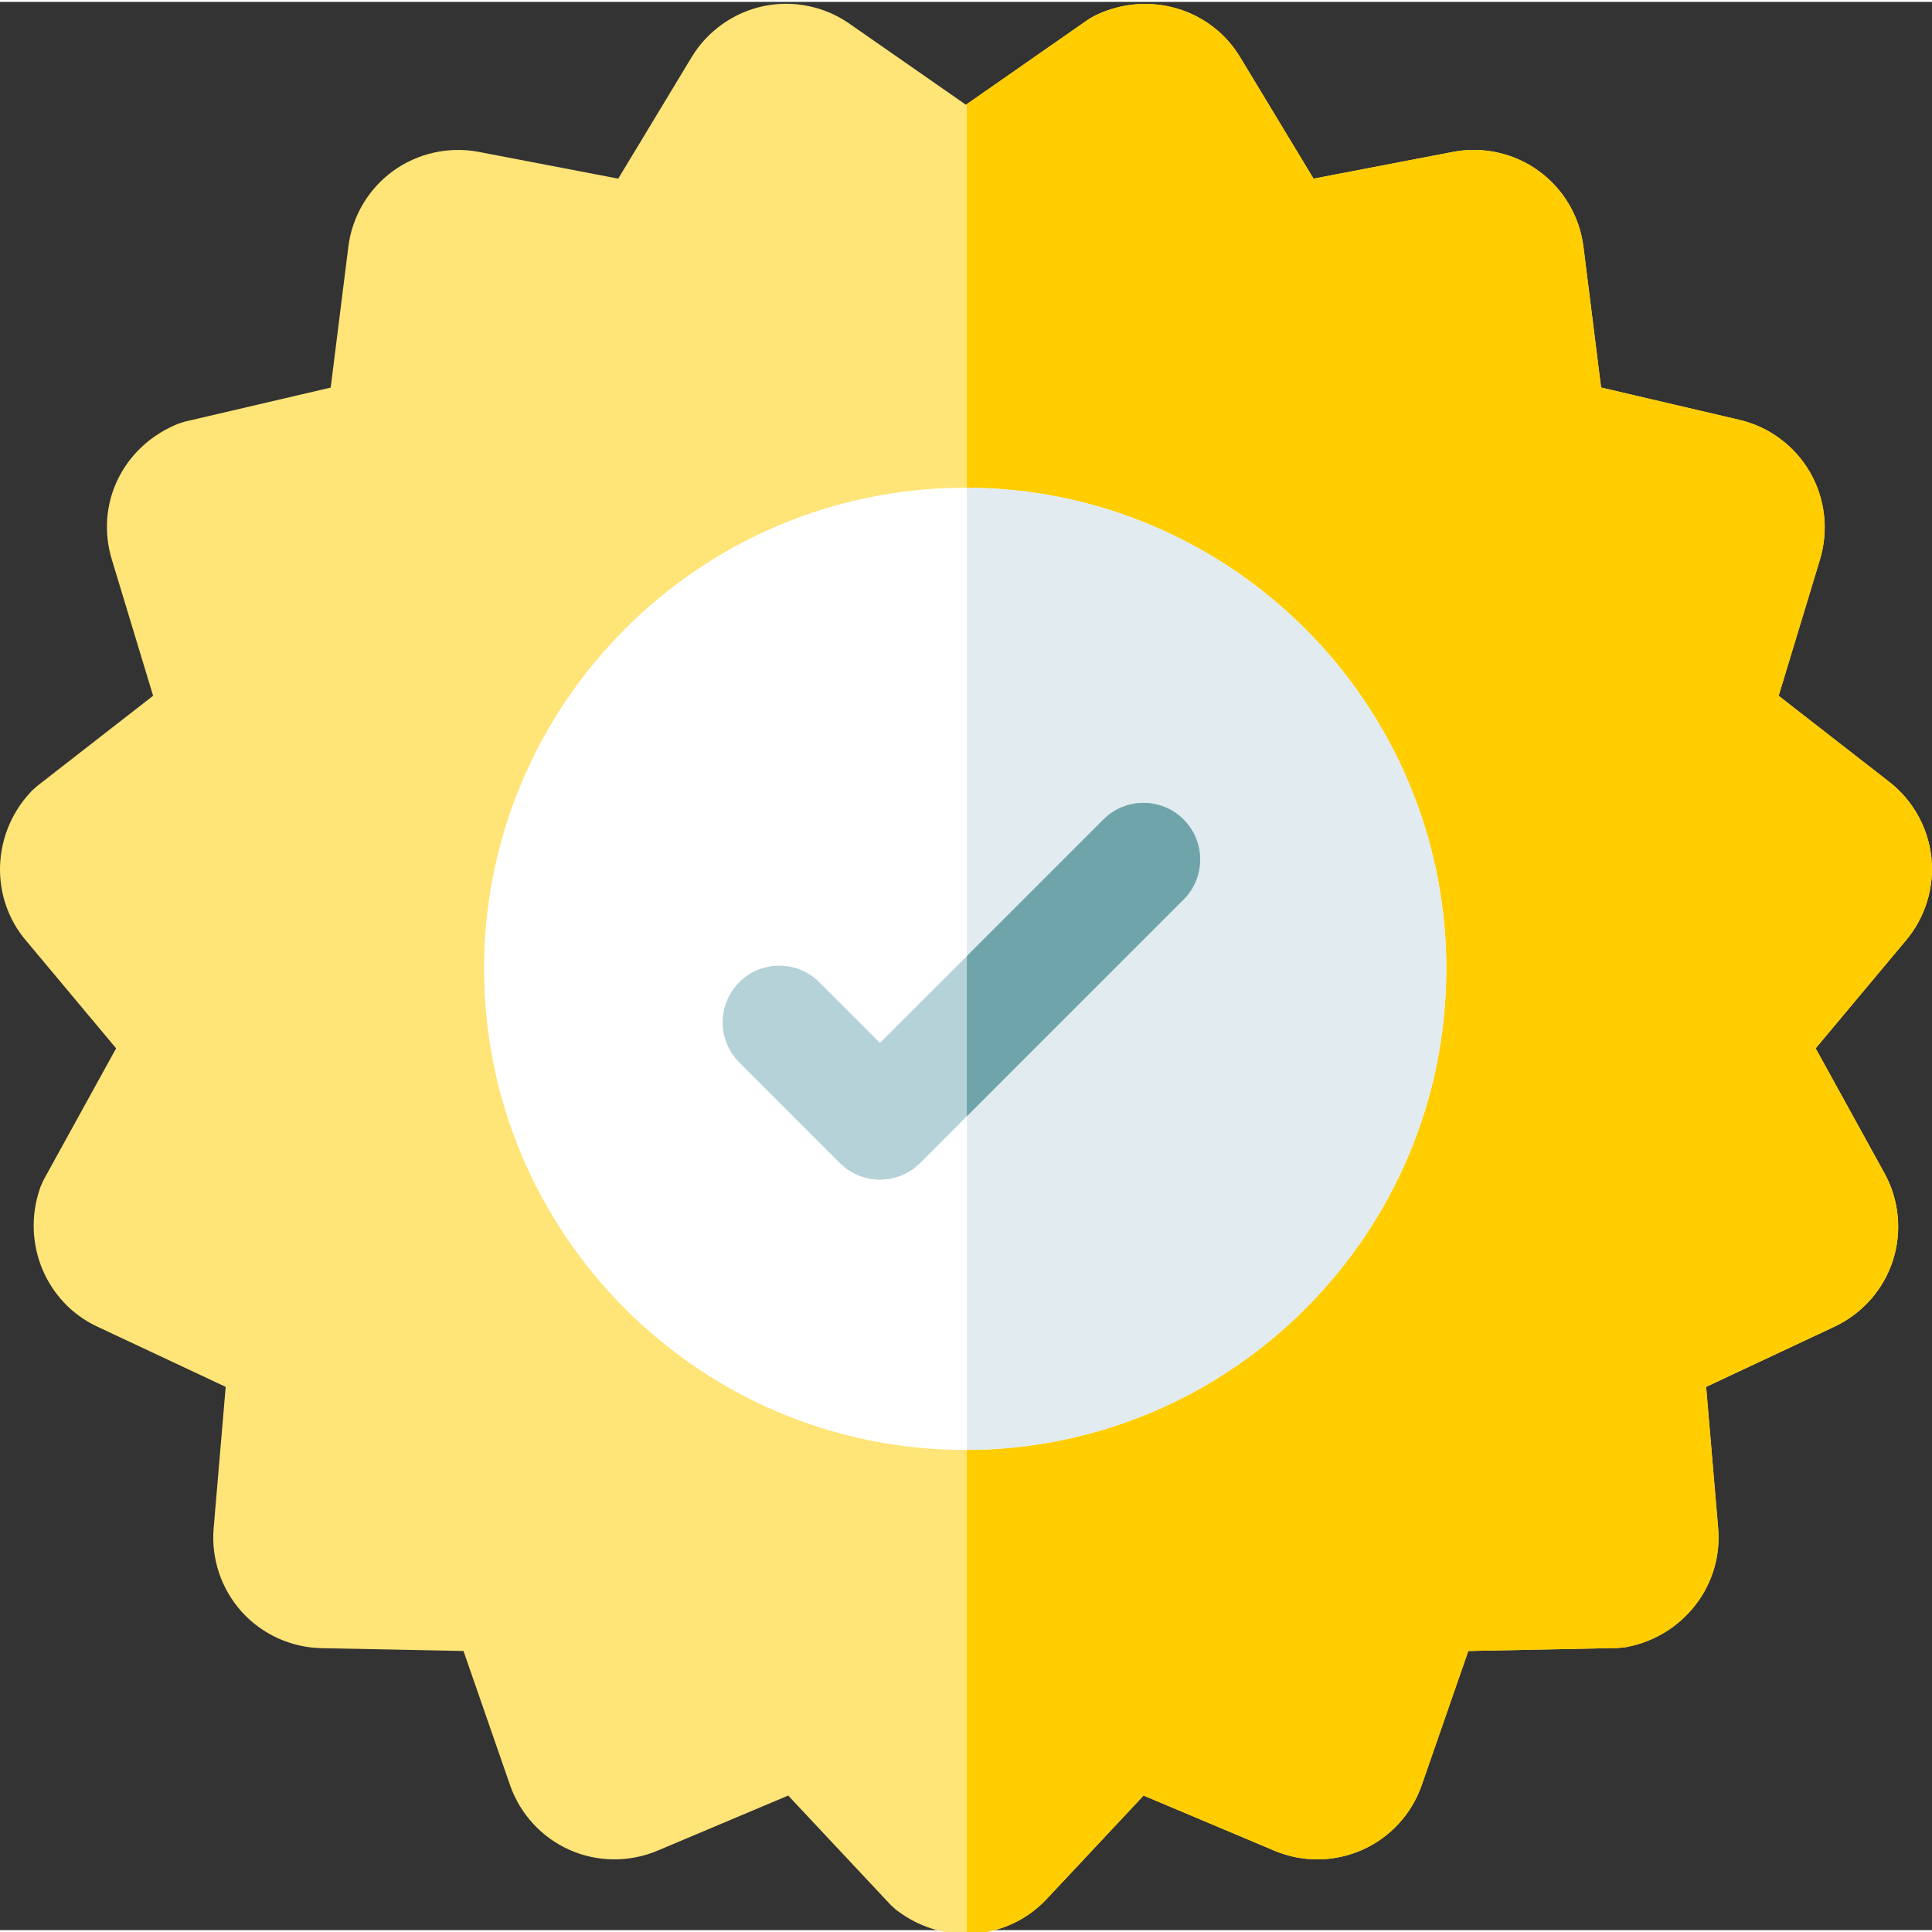
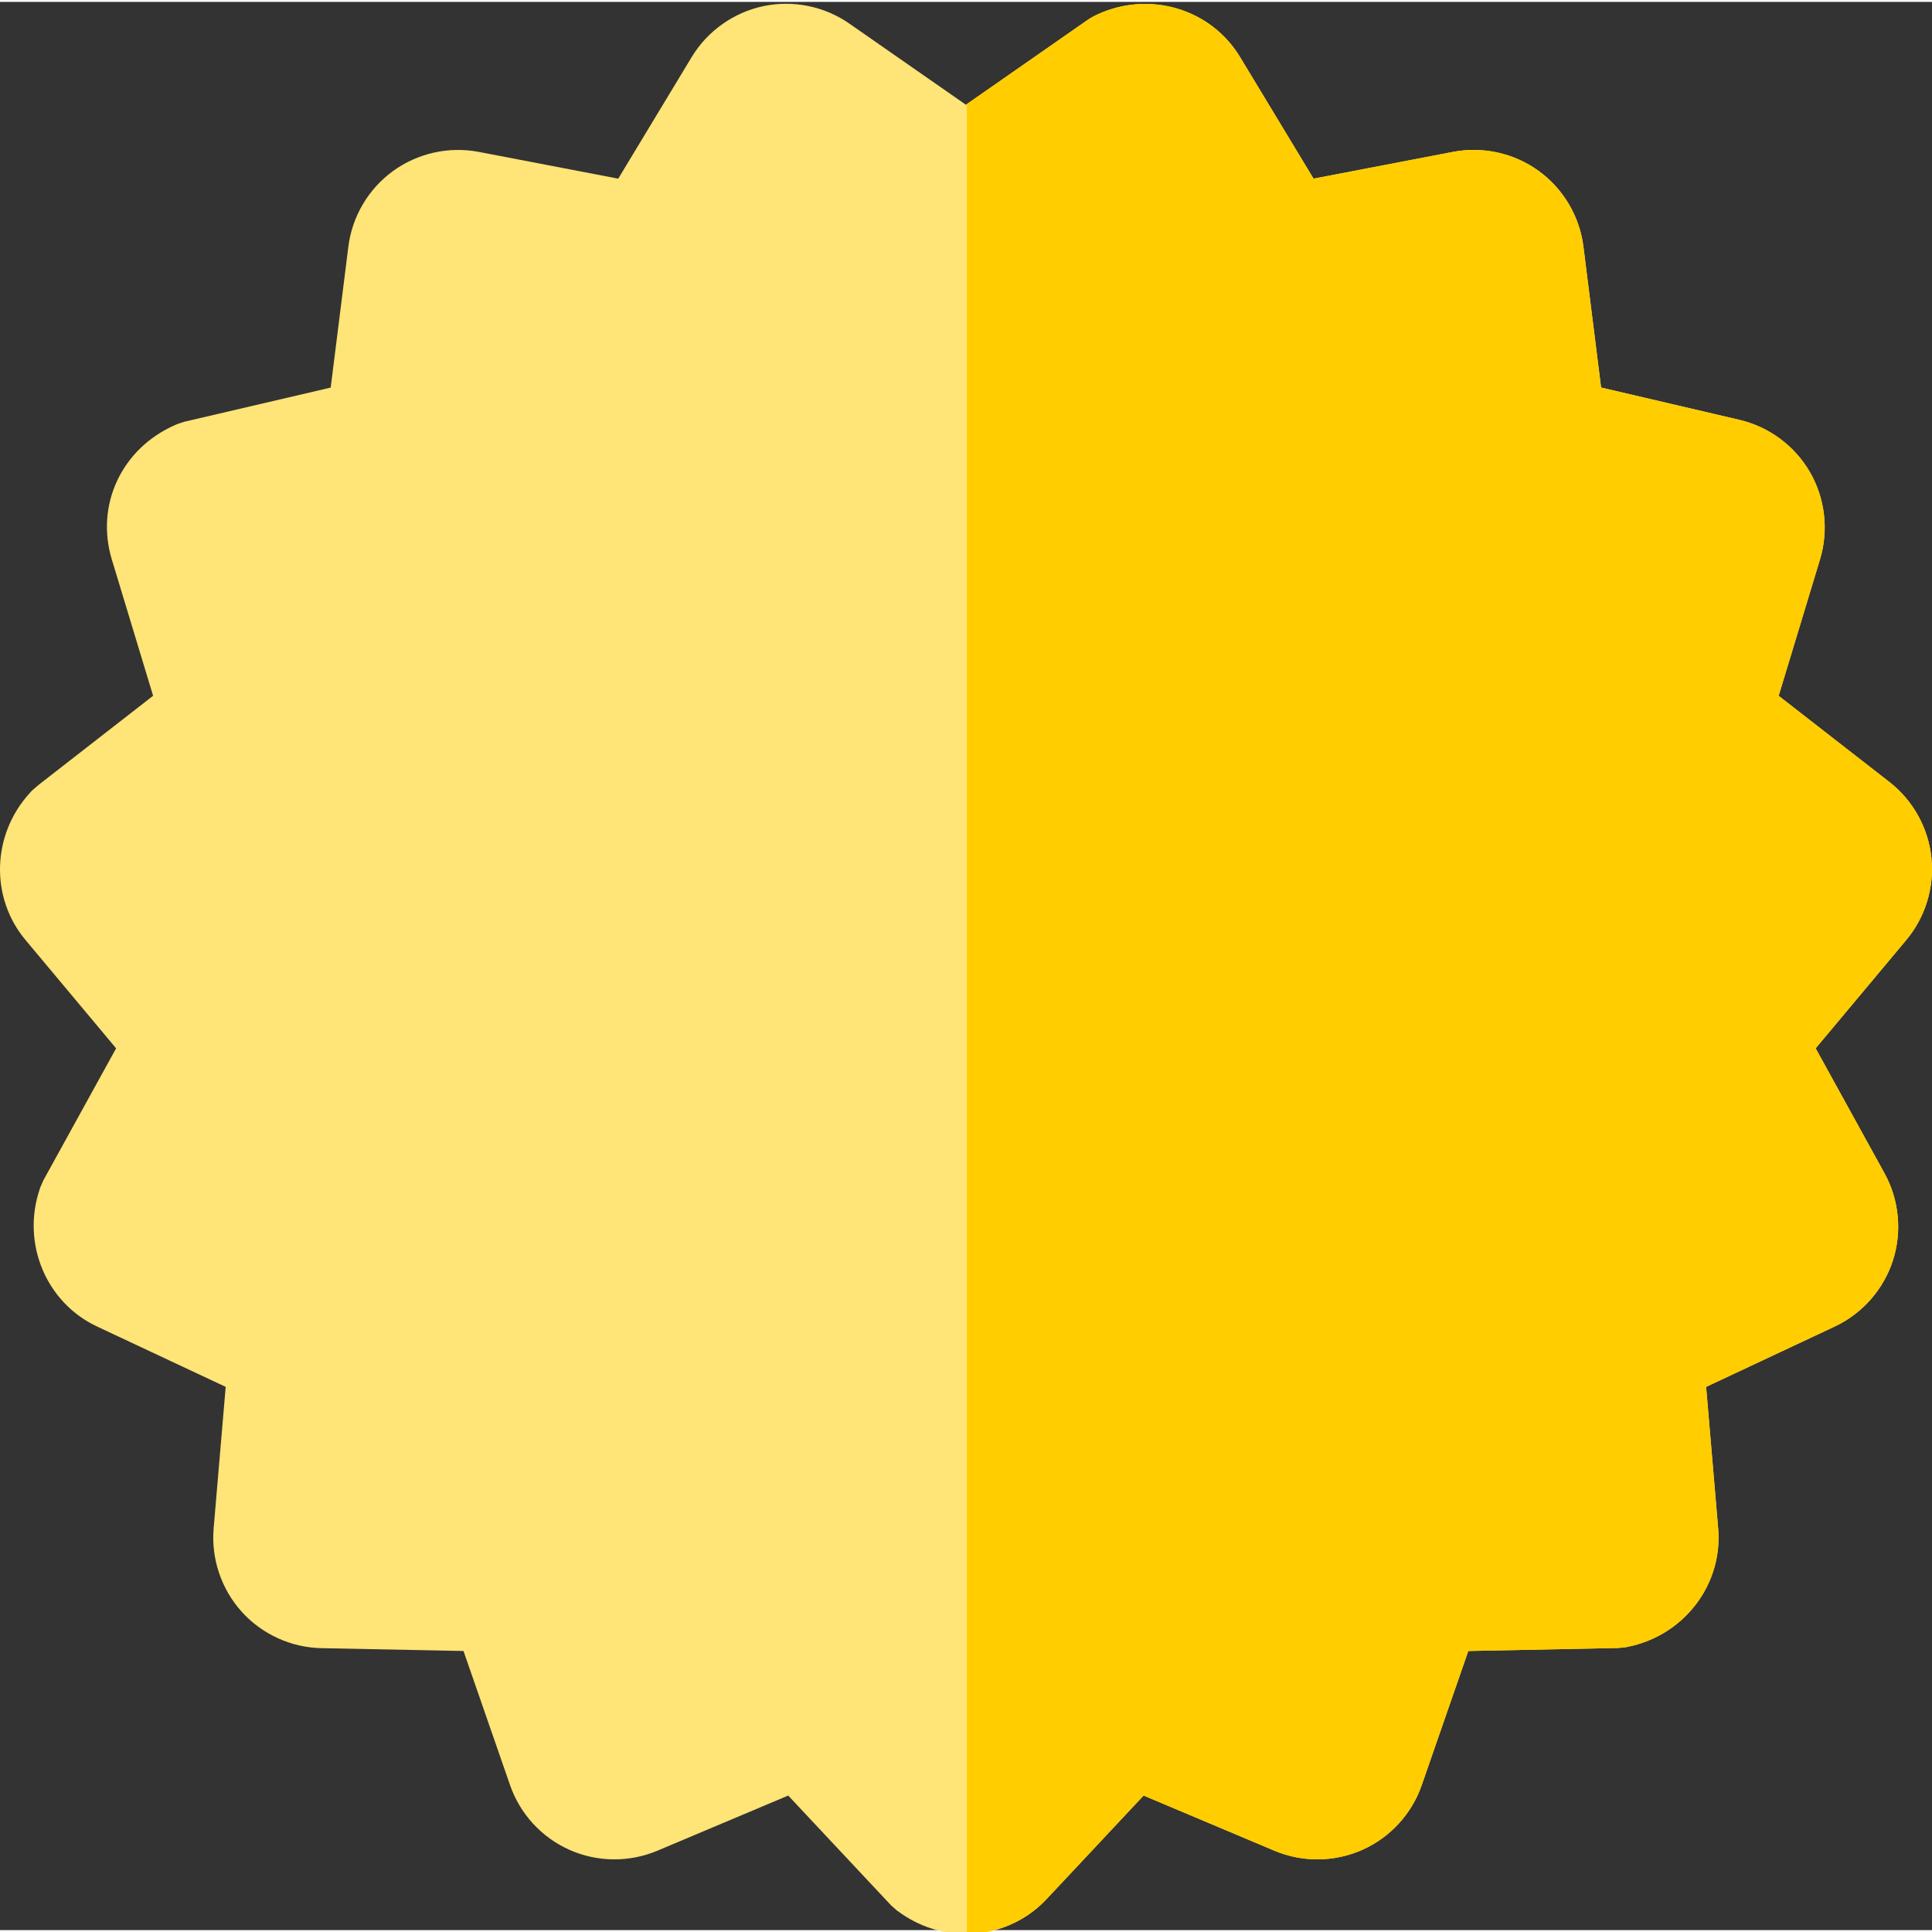
<svg xmlns="http://www.w3.org/2000/svg" height="511pt" version="1.1" viewBox="0 0 512 511" width="511pt">
  <rect x="0" y="0" width="512" height="511" fill="#333333" stroke="none" />
  <g id="surface1">
    <path d="M 504.965 248.871 L 481.168 277.32 L 499.41 310.426 C 503.305 317.48 504.105 325.926 501.625 333.59 C 499.133 341.258 493.52 347.609 486.223 351.043 L 452.141 367.035 L 455.332 404.539 C 456.594 419.391 446.344 432.859 431.496 435.891 L 430.824 436.031 L 428.934 436.23 L 389.117 437.031 L 376.766 472.598 C 374.137 480.203 368.391 486.457 361.027 489.727 C 353.66 493.012 345.184 493.09 337.762 489.969 L 303.066 475.34 L 277.328 502.809 C 271.695 508.82 264.02 511.922 256.234 511.992 C 256.152 512.004 256.062 512.004 255.984 512.004 C 249.75 512.004 243.465 510.051 238.09 506.078 L 237.512 505.66 L 236.09 504.379 L 208.883 475.34 L 174.188 489.969 C 166.754 493.09 158.277 493.012 150.91 489.727 C 143.555 486.457 137.812 480.211 135.172 472.586 L 122.832 437.031 L 85.195 436.281 C 77.129 436.121 69.414 432.59 64.031 426.605 C 58.637 420.609 55.938 412.566 56.617 404.539 L 59.809 367.035 L 25.727 351.043 C 12.234 344.707 5.691 329.086 10.496 314.719 L 10.715 314.066 L 11.484 312.316 L 30.77 277.32 L 6.98 248.871 C -2.676 237.594 -2.273 220.754 7.934 209.605 L 8.422 209.066 L 10.184 207.535 L 40.574 183.887 L 29.629 147.754 C 25.246 133.281 32.289 118.312 46.379 112.148 L 47.051 111.859 L 48.852 111.266 L 87.637 102.211 L 92.32 64.855 C 93.32 56.859 97.633 49.555 104.16 44.82 C 110.672 40.09 118.949 38.238 126.863 39.75 L 163.84 46.844 L 183.305 14.621 C 187.477 7.727 194.391 2.812 202.277 1.133 C 210.152 -0.539 218.469 1.141 225.074 5.746 L 255.973 27.258 L 256.234 27.078 L 288.055 4.902 C 288.906 4.312 289.828 3.785 290.789 3.344 C 304.605 -3.051 320.879 1.793 328.633 14.621 L 348.105 46.844 L 385.074 39.75 C 392.988 38.227 401.273 40.078 407.797 44.82 C 414.305 49.543 418.625 56.852 419.625 64.855 L 424.309 102.199 L 460.965 110.766 C 468.82 112.598 475.625 117.652 479.656 124.625 C 483.691 131.613 484.652 140.039 482.32 147.754 L 471.363 183.898 L 500.504 206.574 C 506.875 211.445 511 218.801 511.84 226.777 C 512.68 234.754 510.168 242.789 504.965 248.871 Z M 504.965 248.871 " style=" stroke:none;fill-rule:nonzero;fill:rgb(100%,89.412%,46.667%);fill-opacity:1;" />
    <path d="M 504.965 248.871 L 481.168 277.32 L 499.41 310.426 C 503.305 317.48 504.105 325.926 501.625 333.59 C 499.133 341.258 493.52 347.609 486.223 351.043 L 452.141 367.035 L 455.332 404.539 C 456.594 419.391 446.344 432.859 431.496 435.891 L 430.824 436.031 L 428.934 436.23 L 389.117 437.031 L 376.766 472.598 C 374.137 480.203 368.391 486.457 361.027 489.727 C 353.66 493.012 345.184 493.09 337.762 489.969 L 303.066 475.34 L 277.328 502.809 C 271.695 508.82 264.02 511.922 256.234 511.992 L 256.234 27.078 L 288.055 4.902 C 288.906 4.312 289.828 3.785 290.789 3.344 C 304.605 -3.051 320.879 1.793 328.633 14.621 L 348.105 46.844 L 385.074 39.75 C 392.988 38.227 401.273 40.078 407.797 44.82 C 414.305 49.543 418.625 56.852 419.625 64.855 L 424.309 102.199 L 460.965 110.766 C 468.82 112.598 475.625 117.652 479.656 124.625 C 483.691 131.613 484.652 140.039 482.32 147.754 L 471.363 183.898 L 500.504 206.574 C 506.875 211.445 511 218.801 511.84 226.777 C 512.68 234.754 510.168 242.789 504.965 248.871 Z M 504.965 248.871 " style=" stroke:none;fill-rule:nonzero;fill:rgb(100%,80.392%,0%);fill-opacity:1;" />
-     <path d="M 383.281 256.25 C 383.281 326.398 326.324 383.5 256.234 383.75 L 255.785 383.75 C 185.484 383.75 128.285 326.547 128.285 256.25 C 128.285 185.953 185.484 128.754 255.785 128.754 L 256.234 128.754 C 326.324 129.004 383.281 186.102 383.281 256.25 Z M 383.281 256.25 " style=" stroke:none;fill-rule:nonzero;fill:rgb(100%,100%,100%);fill-opacity:1;" />
-     <path d="M 383.281 256.25 C 383.281 326.398 326.324 383.5 256.234 383.75 L 256.234 128.754 C 326.324 129.004 383.281 186.102 383.281 256.25 Z M 383.281 256.25 " style=" stroke:none;fill-rule:nonzero;fill:rgb(88.235%,92.157%,94.118%);fill-opacity:1;" />
-     <path d="M 313.652 237.887 L 256.234 295.316 L 243.824 307.727 C 240.895 310.656 237.051 312.117 233.207 312.117 C 229.367 312.117 225.523 310.656 222.59 307.727 L 195.914 281.039 C 190.047 275.172 190.047 265.676 195.914 259.812 C 201.766 253.949 211.273 253.949 217.137 259.812 L 233.207 275.883 L 292.43 216.664 C 298.293 210.801 307.801 210.801 313.652 216.664 C 319.52 222.527 319.52 232.035 313.652 237.887 Z M 313.652 237.887 " style=" stroke:none;fill-rule:nonzero;fill:rgb(70.588%,82.353%,84.314%);fill-opacity:1;" />
-     <path d="M 313.652 237.887 L 256.234 295.316 L 256.234 252.859 L 292.43 216.664 C 298.293 210.801 307.801 210.801 313.652 216.664 C 319.52 222.527 319.52 232.035 313.652 237.887 Z M 313.652 237.887 " style=" stroke:none;fill-rule:nonzero;fill:rgb(43.529%,64.706%,66.667%);fill-opacity:1;" />
  </g>
</svg>